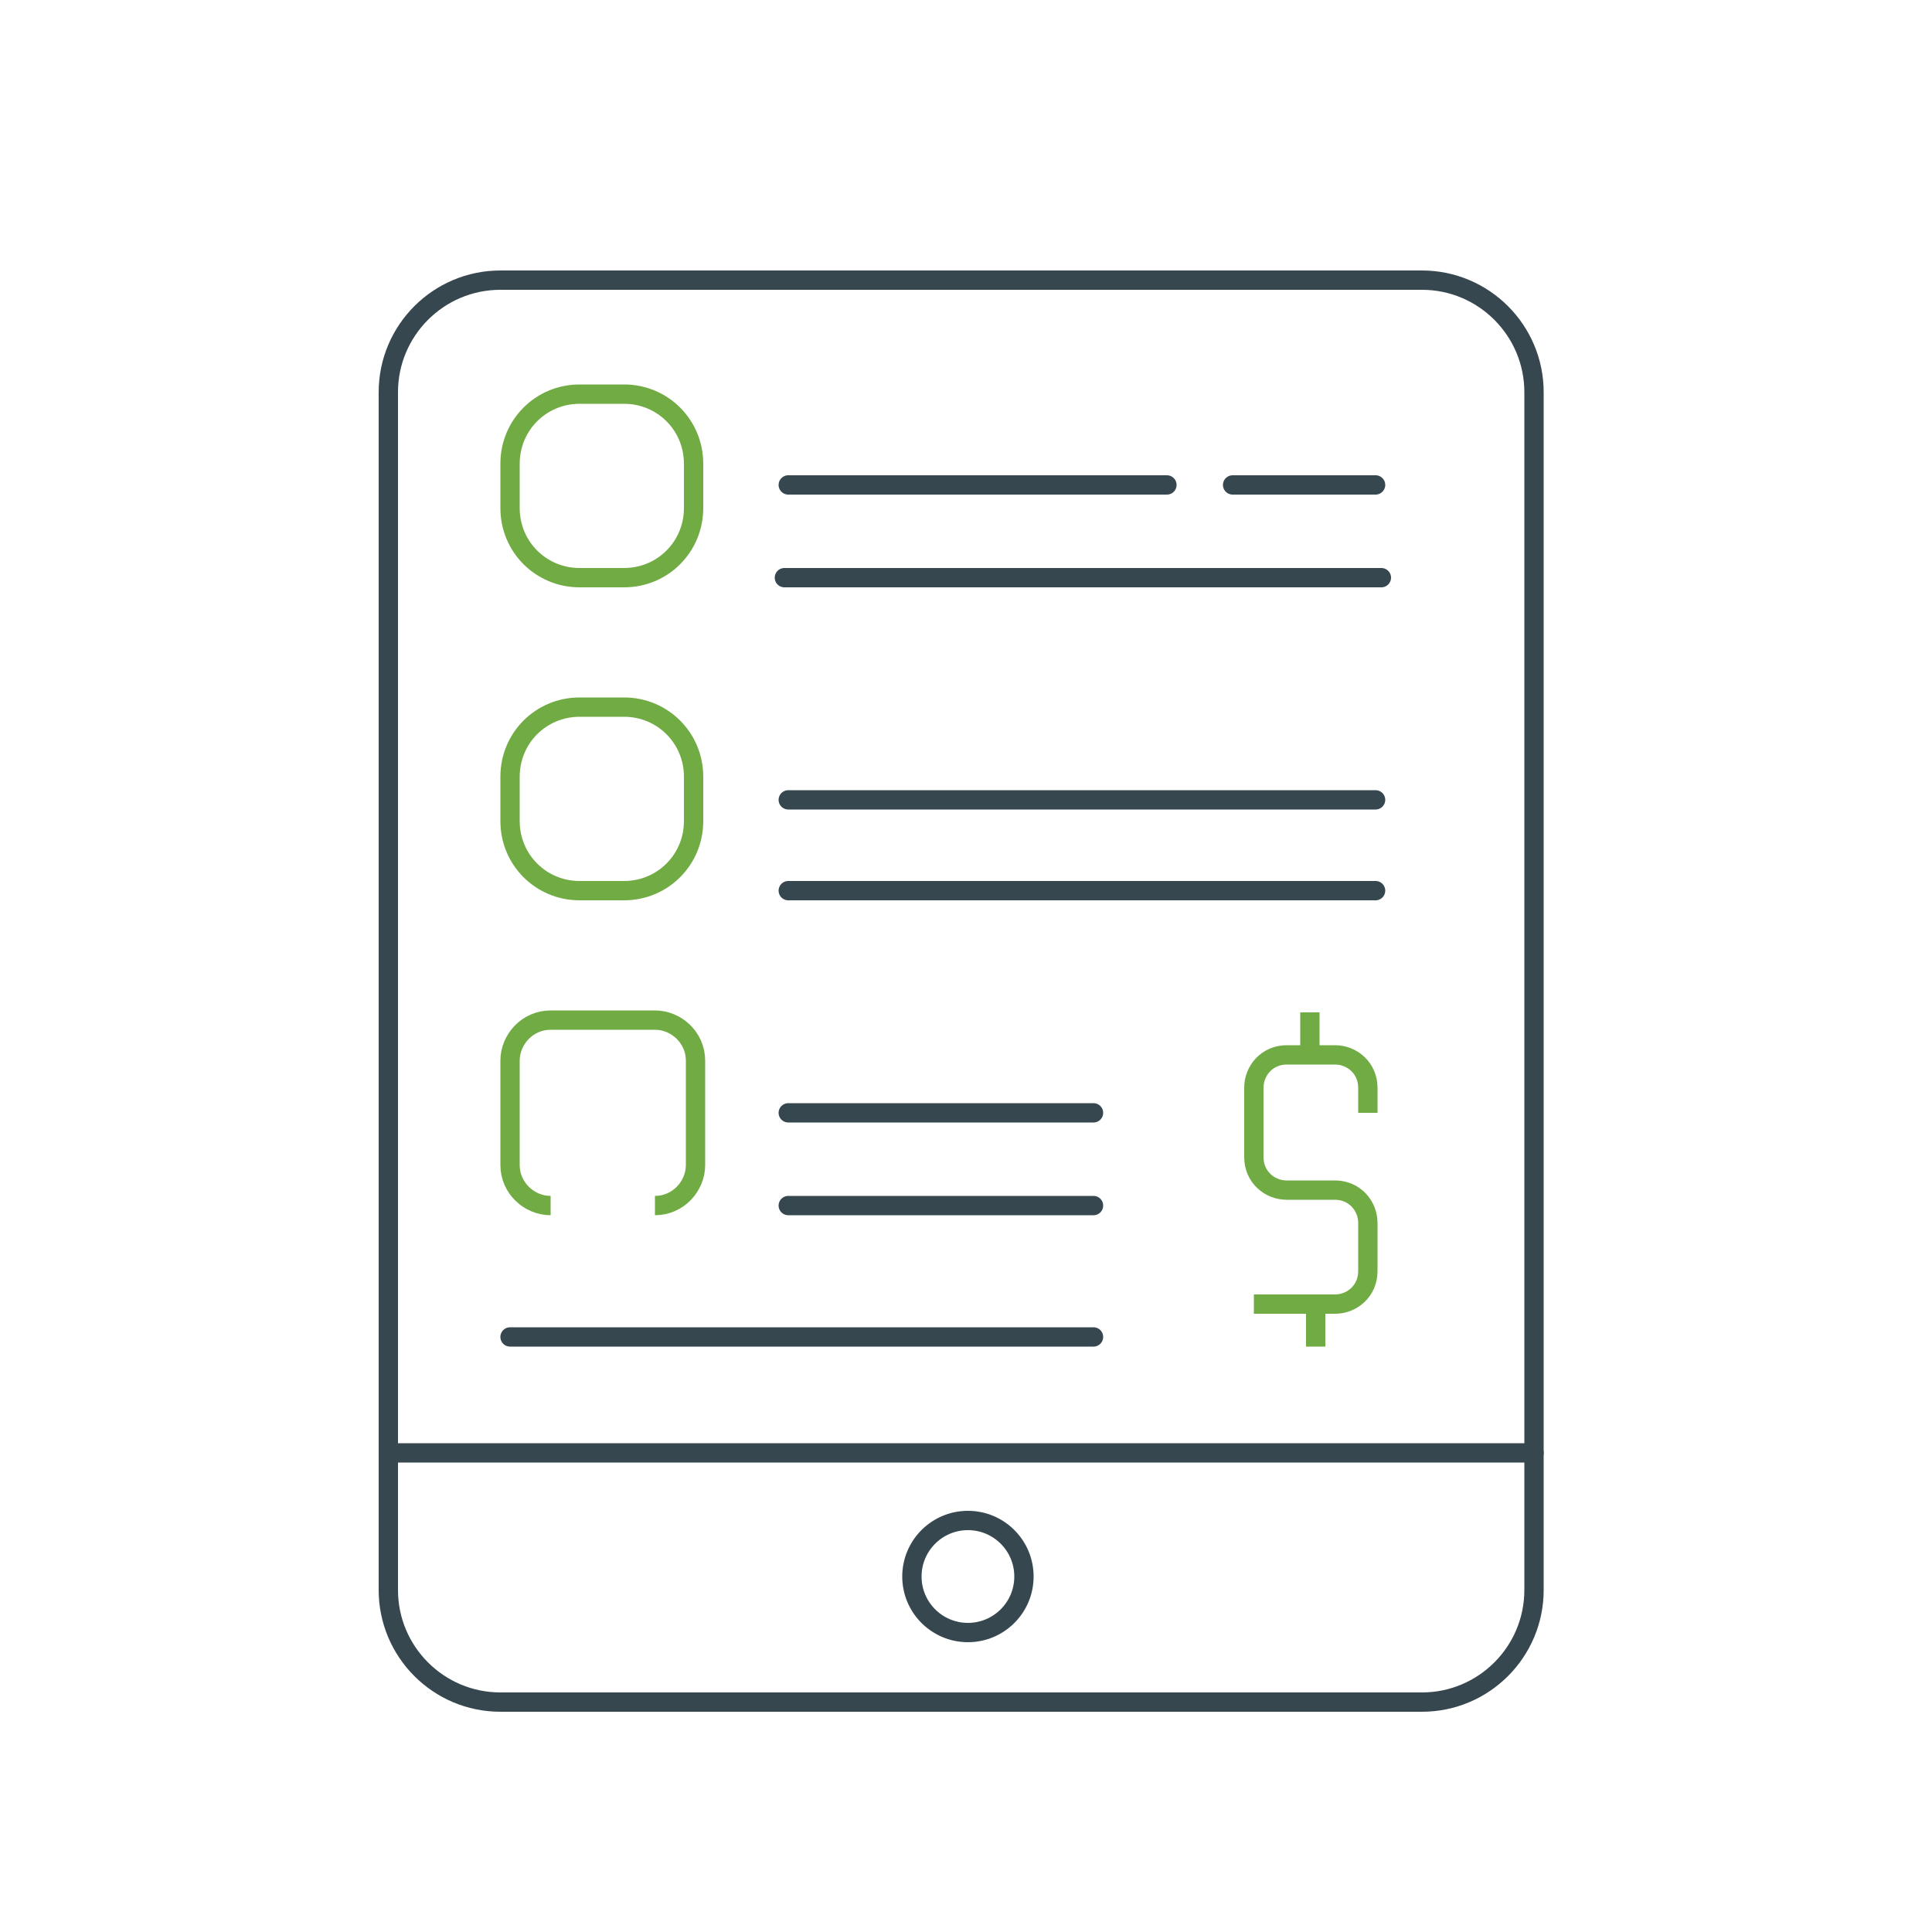
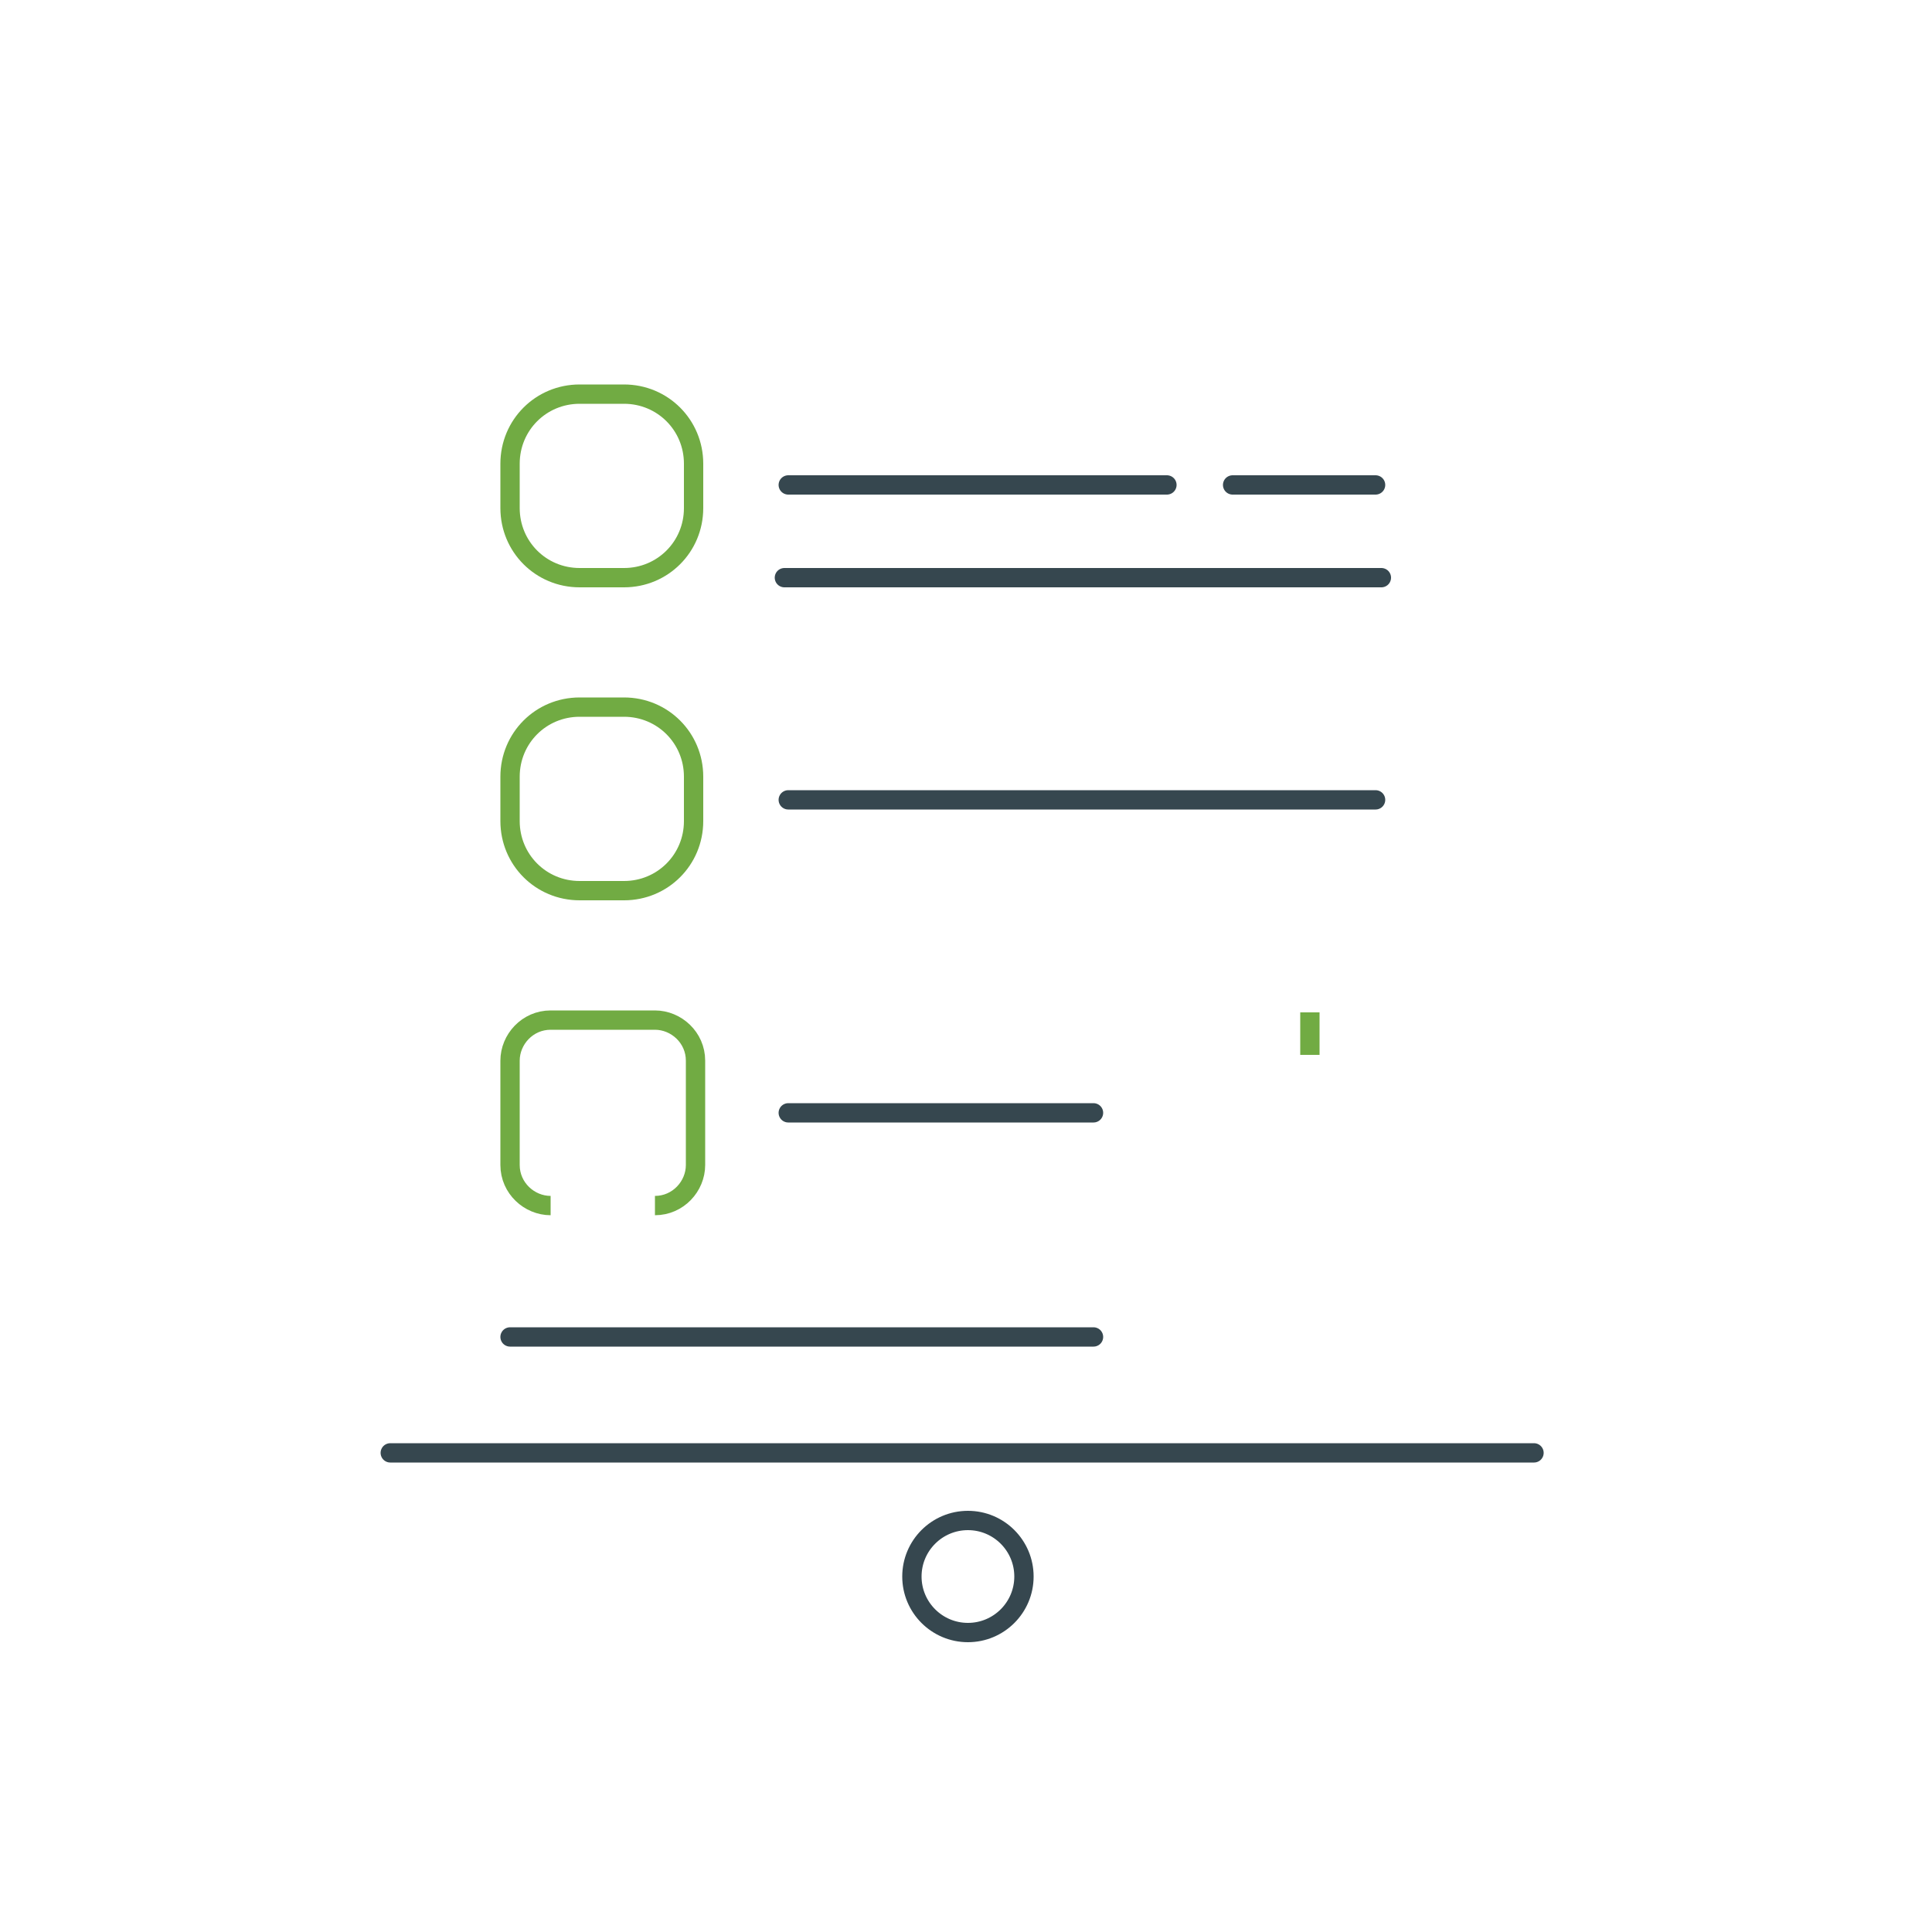
<svg xmlns="http://www.w3.org/2000/svg" version="1.1" id="Layer_1" x="0px" y="0px" viewBox="0 0 100 100" style="enable-background:new 0 0 100 100;" xml:space="preserve">
  <style type="text/css">
	.st0{fill:none;stroke:#36474F;stroke-linecap:round;stroke-linejoin:round;stroke-miterlimit:10;}
	.st1{fill:none;stroke:#71AB43;stroke-miterlimit:10;}
</style>
  <g>
-     <path class="st0" d="M73.6,88.1H25.9c-3.2,0-5.8-2.6-5.8-5.8v-62c0-3.2,2.6-5.8,5.8-5.8h47.7c3.2,0,5.8,2.6,5.8,5.8v62   C79.4,85.5,76.8,88.1,73.6,88.1z" />
    <path class="st1" d="M32.3,29.9H30c-2,0-3.6-1.6-3.6-3.6V24c0-2,1.6-3.6,3.6-3.6h2.3c2,0,3.6,1.6,3.6,3.6v2.3   C35.9,28.3,34.3,29.9,32.3,29.9z" />
    <path class="st1" d="M32.3,46.1H30c-2,0-3.6-1.6-3.6-3.6v-2.3c0-2,1.6-3.6,3.6-3.6h2.3c2,0,3.6,1.6,3.6,3.6v2.3   C35.9,44.5,34.3,46.1,32.3,46.1z" />
    <path class="st1" d="M28.5,62.4c-1.1,0-2.1-0.9-2.1-2.1v-5.4c0-1.1,0.9-2.1,2.1-2.1h5.4c1.1,0,2.1,0.9,2.1,2.1v5.4   c0,1.1-0.9,2.1-2.1,2.1" />
    <line class="st0" x1="40.6" y1="29.9" x2="71.5" y2="29.9" />
    <line class="st0" x1="40.8" y1="25.1" x2="60.4" y2="25.1" />
    <line class="st0" x1="63.8" y1="25.1" x2="71.2" y2="25.1" />
    <line class="st0" x1="40.8" y1="41.4" x2="71.2" y2="41.4" />
-     <line class="st0" x1="40.8" y1="46.1" x2="71.2" y2="46.1" />
    <line class="st0" x1="40.8" y1="57.6" x2="56.6" y2="57.6" />
-     <line class="st0" x1="40.8" y1="62.4" x2="56.6" y2="62.4" />
    <line class="st0" x1="26.4" y1="69.2" x2="56.6" y2="69.2" />
-     <path class="st1" d="M70.8,57.6v-1.3c0-1-0.8-1.7-1.7-1.7h-2.5c-1,0-1.7,0.8-1.7,1.7v3.6c0,1,0.8,1.7,1.7,1.7h2.5   c1,0,1.7,0.8,1.7,1.7v2.5c0,1-0.8,1.7-1.7,1.7h-4.2" />
    <line class="st1" x1="67.8" y1="54.6" x2="67.8" y2="52.4" />
-     <line class="st1" x1="68.1" y1="67.6" x2="68.1" y2="69.7" />
    <line class="st0" x1="20.2" y1="75.2" x2="79.4" y2="75.2" />
    <circle class="st0" cx="50.1" cy="81.6" r="2.9" />
  </g>
</svg>